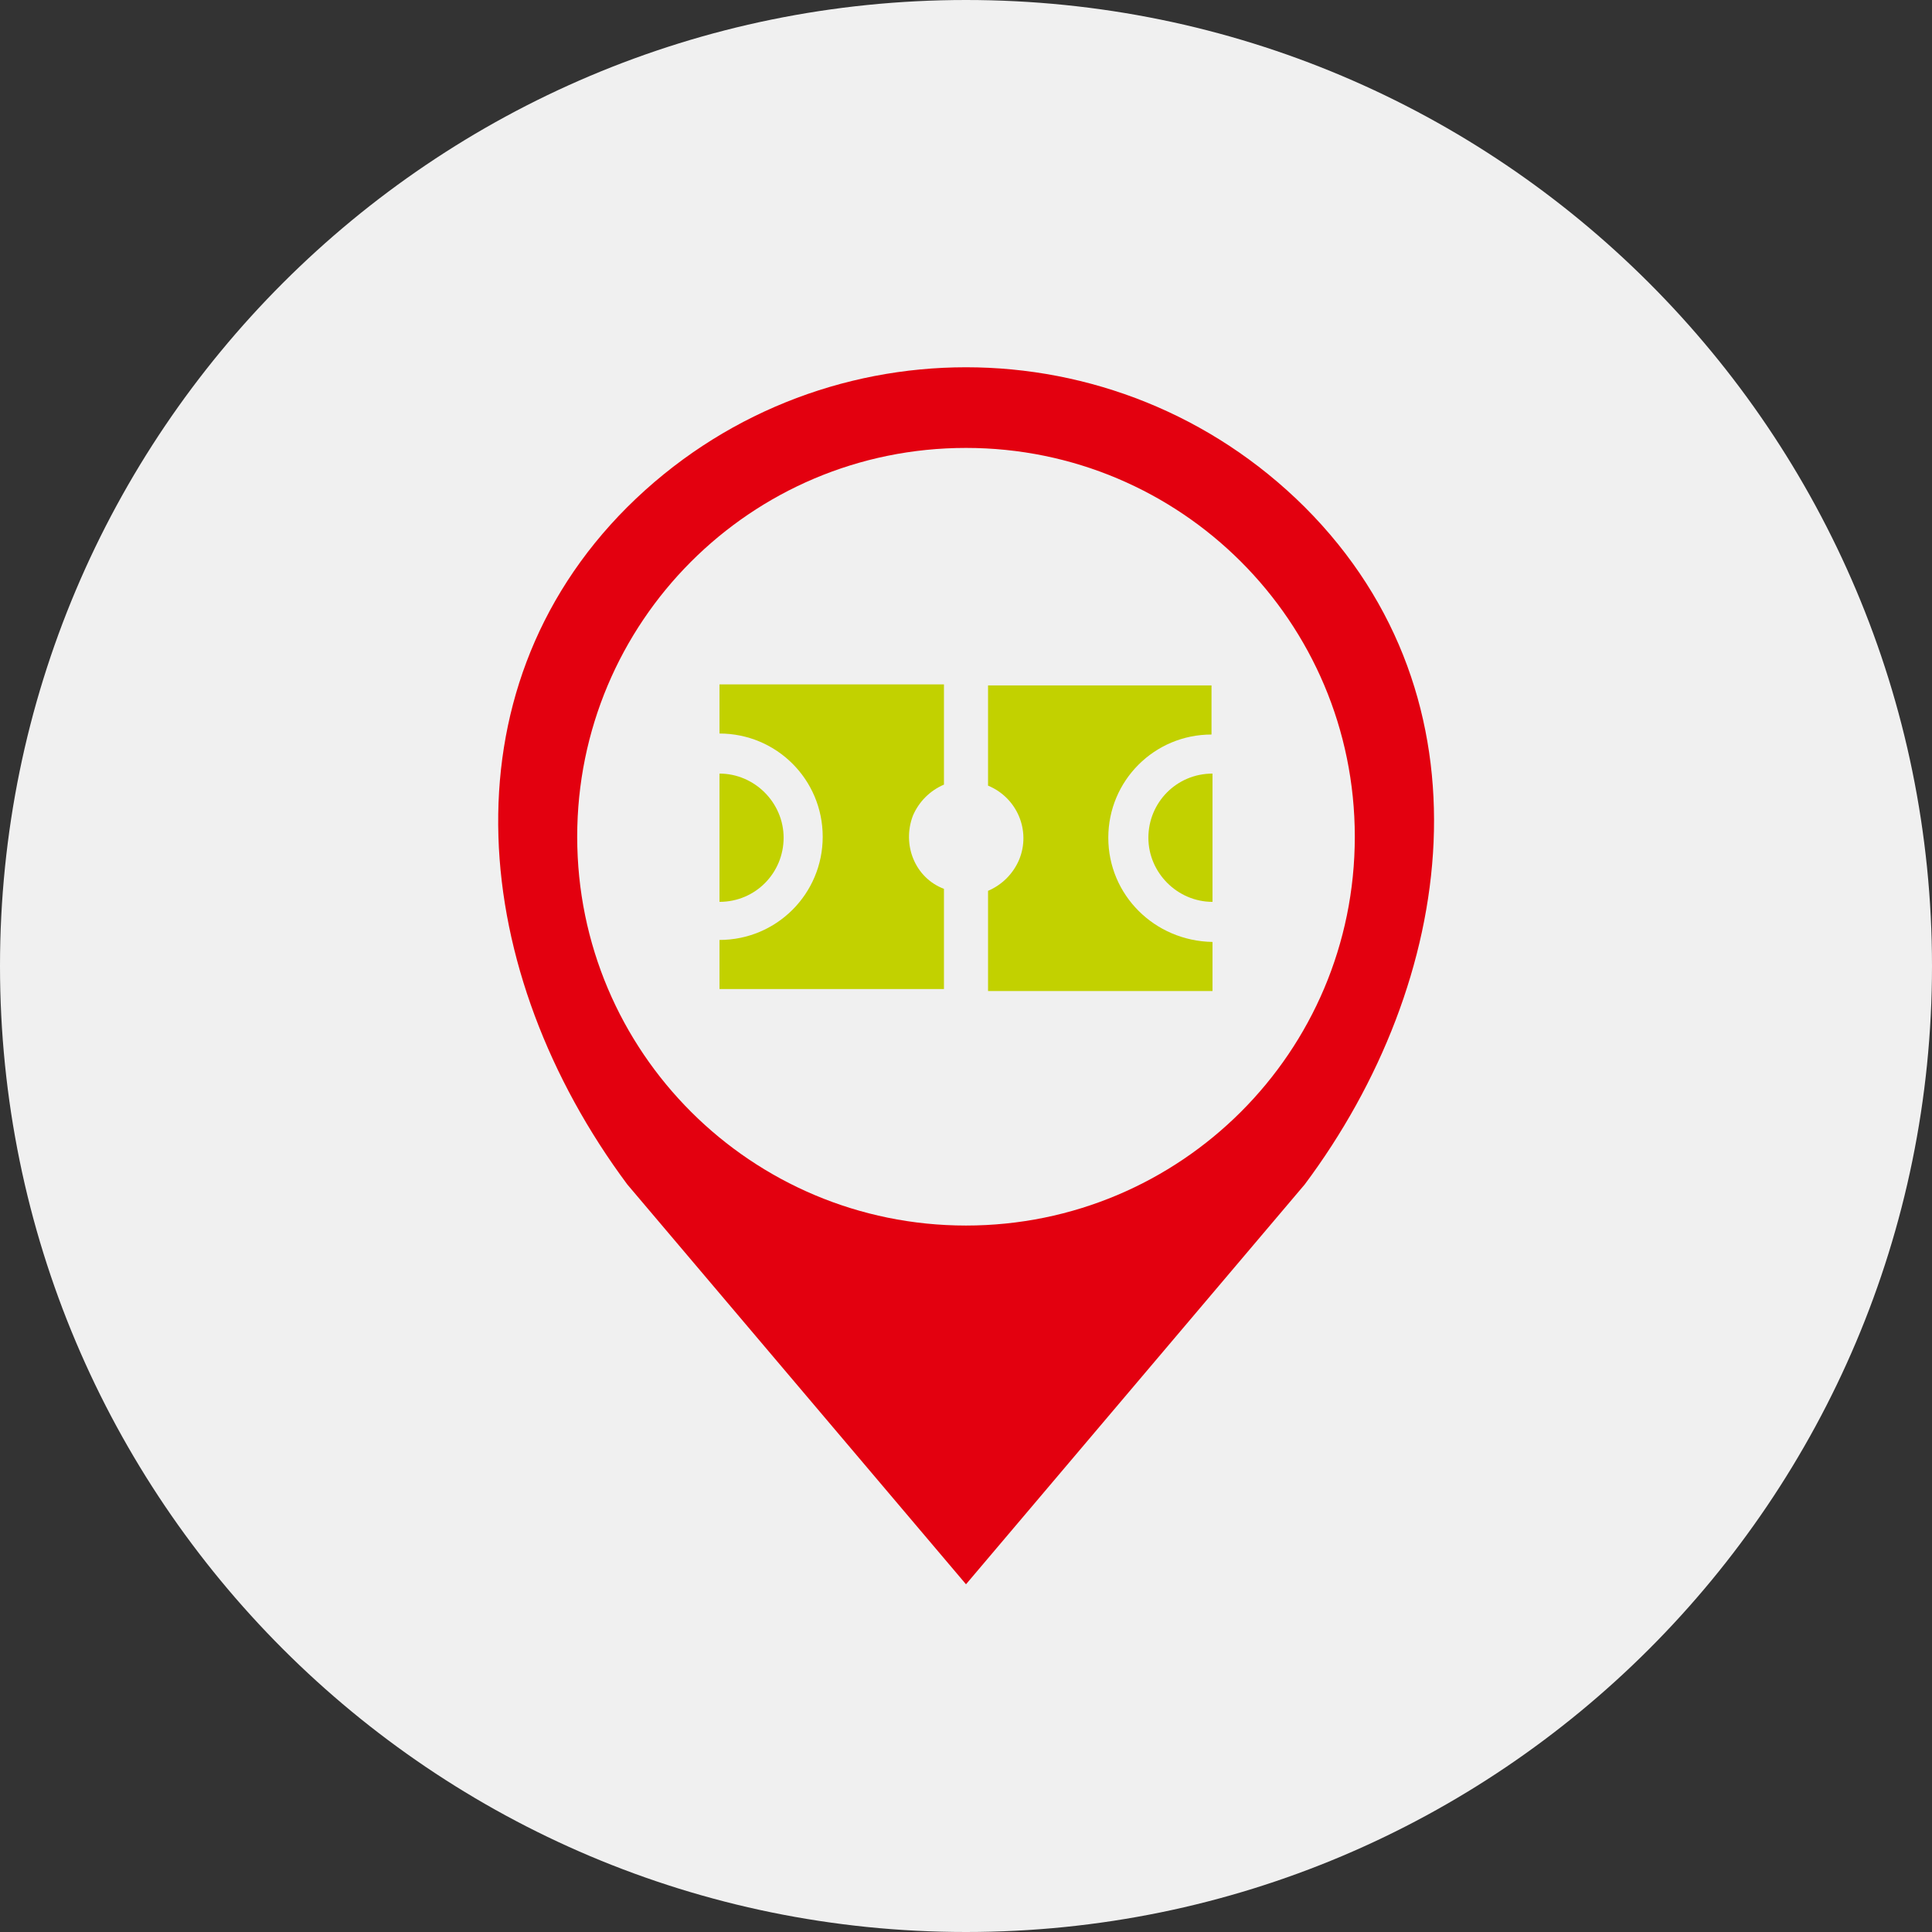
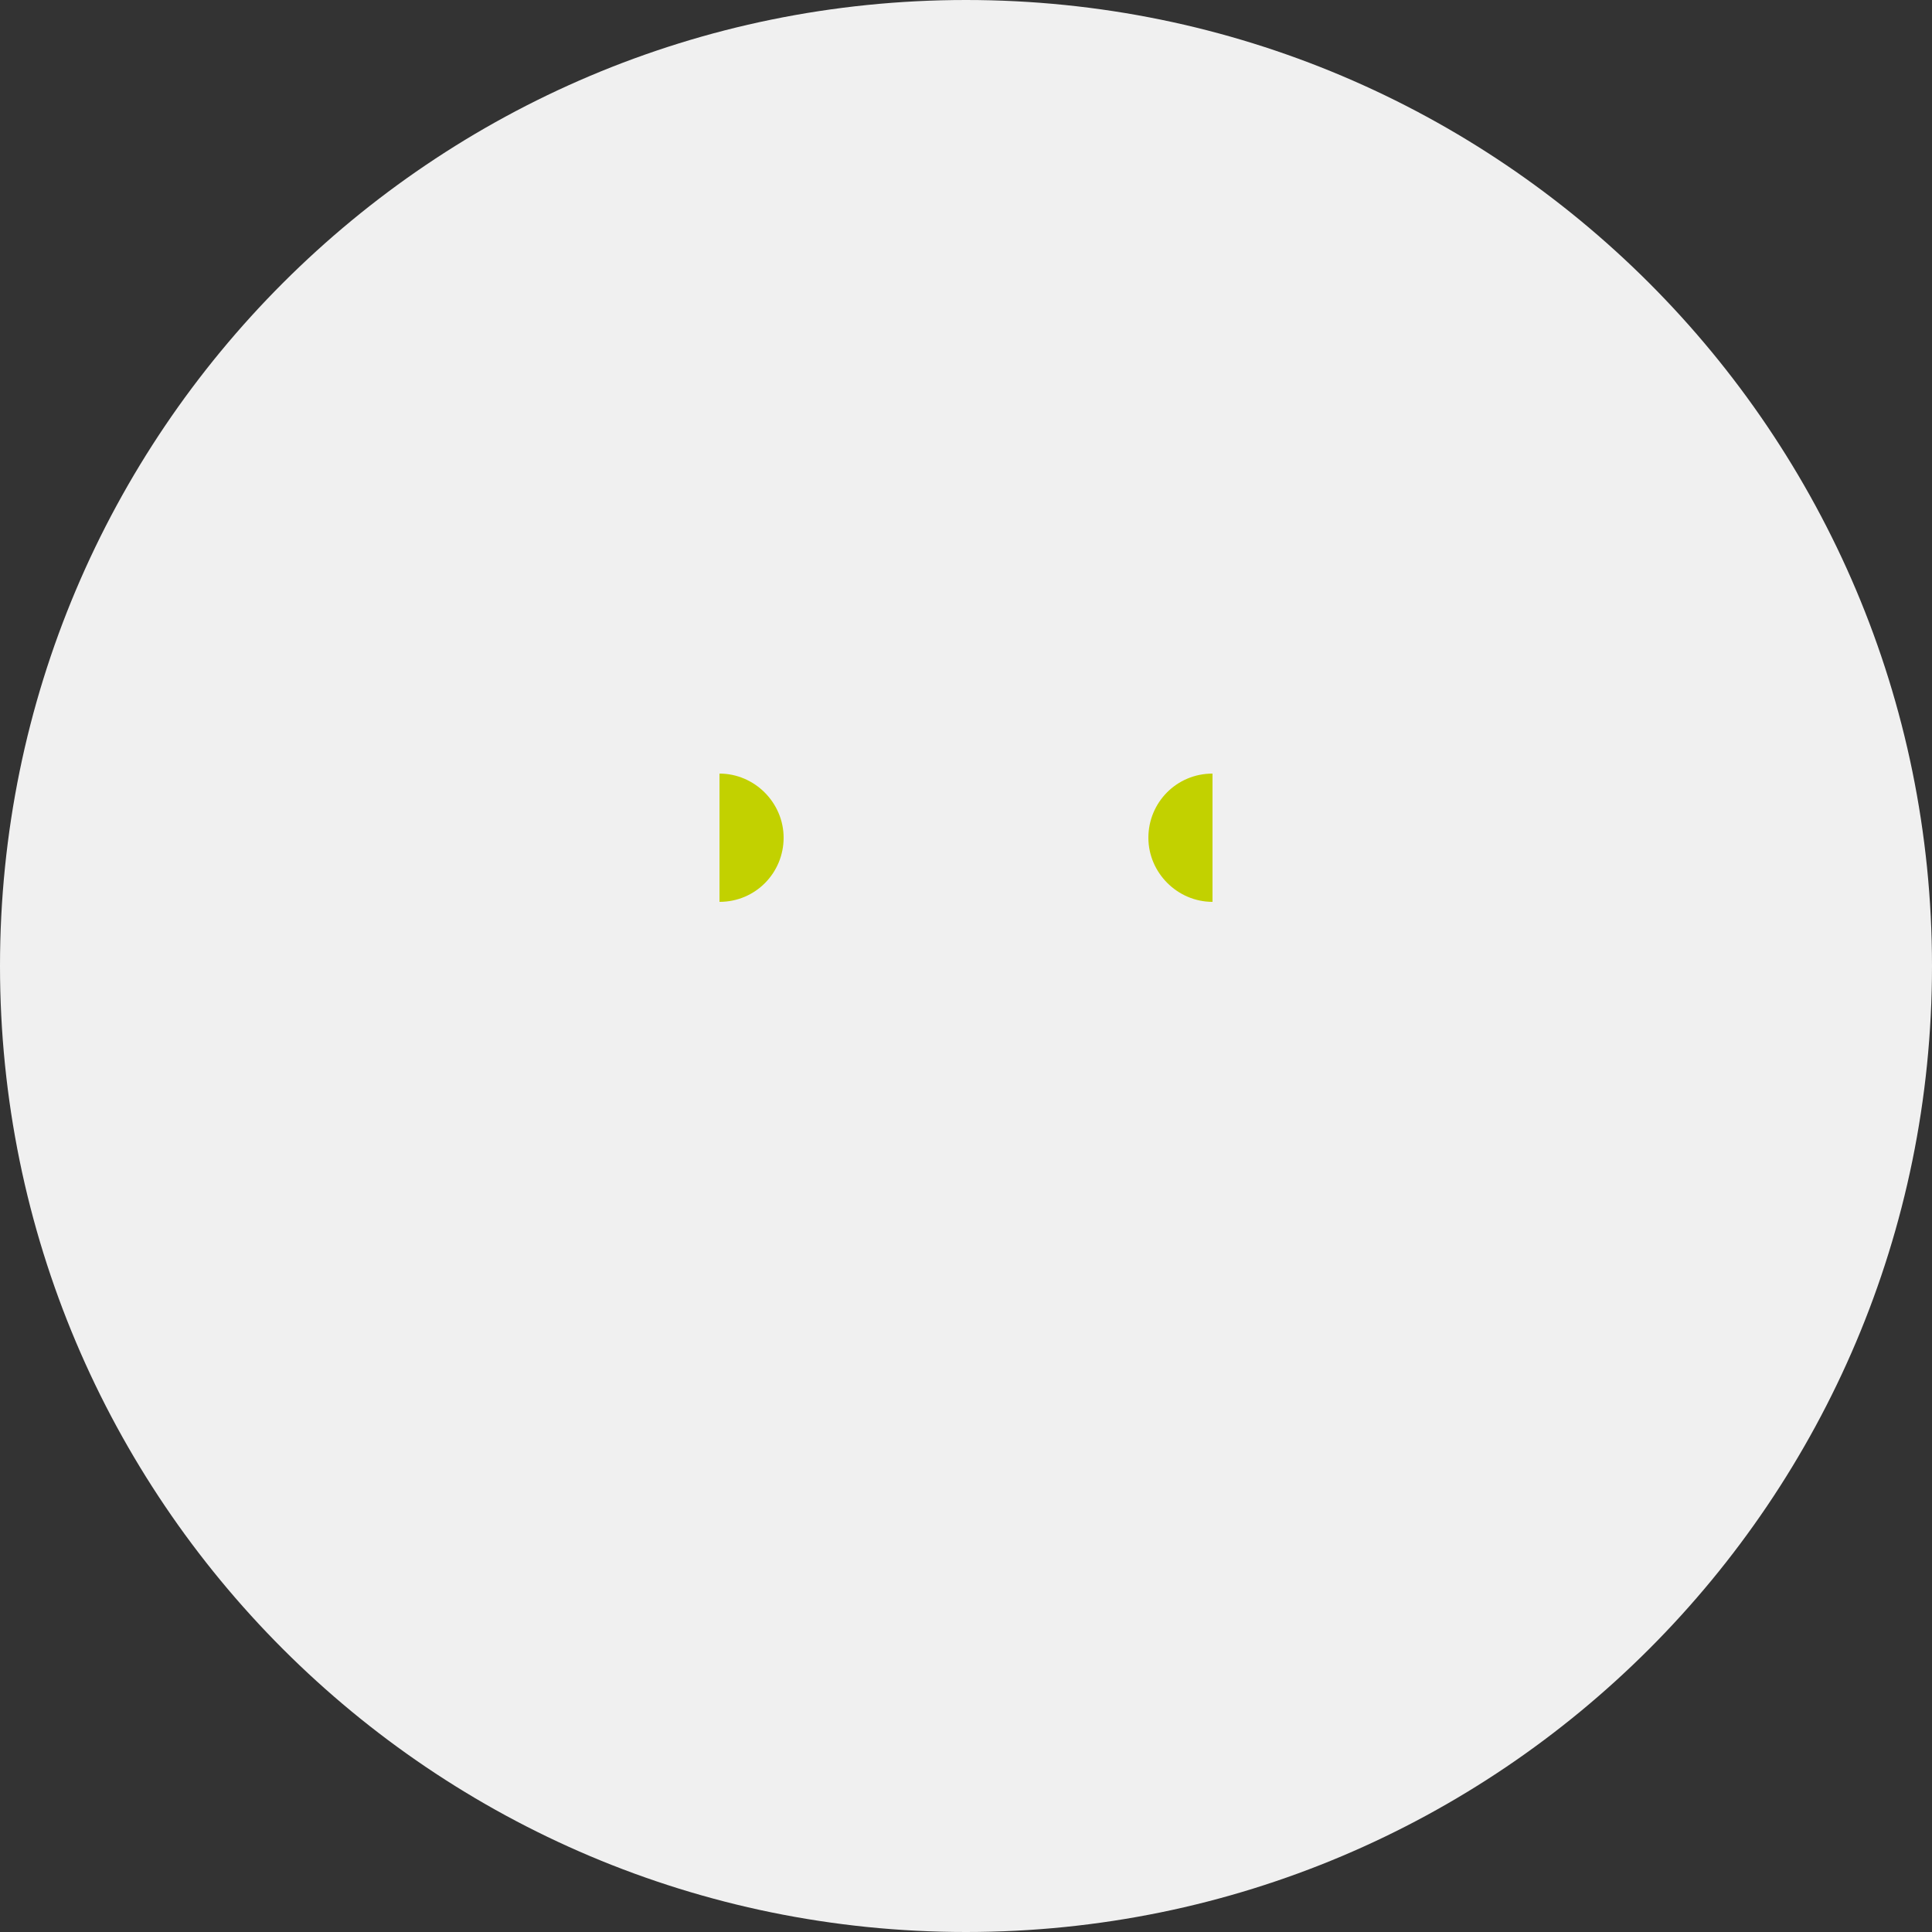
<svg xmlns="http://www.w3.org/2000/svg" width="95" height="95" viewBox="0 0 95 95" fill="none">
  <rect x="0" y="0" width="95" height="95" fill="#333333" stroke="none" />
  <path d="M47.5 95C73.734 95 95 73.734 95 47.5C95 21.267 73.734 0 47.5 0C21.267 0 0 21.267 0 47.5C0 73.734 21.267 95 47.5 95Z" fill="#F0F0F0" />
-   <path d="M64.155 24.933C54.94 15.768 40.06 15.768 30.846 24.933C21.68 34.097 23.11 47.845 30.846 58.242L47.5 77.902L64.155 58.242C71.595 48.288 73.615 34.393 64.155 24.933ZM47.5 60.262C36.955 60.262 28.382 51.738 28.382 41.144C28.382 30.599 36.906 22.025 47.5 22.025C58.045 22.025 66.618 30.55 66.618 41.144C66.618 51.738 58.045 60.262 47.5 60.262Z" fill="#E3000F" />
  <path d="M38.532 41.193C38.532 39.468 37.103 38.039 35.379 38.039V44.346C37.153 44.346 38.532 42.917 38.532 41.193Z" fill="#C2D100" />
-   <path d="M44.889 40.109C45.184 39.419 45.726 38.877 46.416 38.581C46.416 38.532 46.416 38.434 46.416 38.384V33.654H35.379V34.541V36.069C38.187 36.069 40.454 38.335 40.454 41.144C40.454 43.952 38.187 46.219 35.379 46.219V47.155V48.633H46.416V43.903C46.416 43.854 46.416 43.755 46.416 43.706C44.987 43.164 44.346 41.538 44.889 40.109Z" fill="#C2D100" />
  <path d="M56.468 41.193C56.468 42.917 57.897 44.346 59.621 44.346V38.039C57.847 38.039 56.468 39.468 56.468 41.193Z" fill="#C2D100" />
-   <path d="M54.497 41.193C54.497 38.384 56.763 36.118 59.572 36.118V34.59V33.703H48.584V38.434C48.584 38.483 48.584 38.581 48.584 38.631C50.013 39.222 50.703 40.848 50.111 42.277C49.816 42.967 49.274 43.509 48.584 43.804C48.584 43.854 48.584 43.952 48.584 44.002V48.732H59.621V47.254V46.317C56.763 46.268 54.497 44.002 54.497 41.193Z" fill="#C2D100" />
</svg>